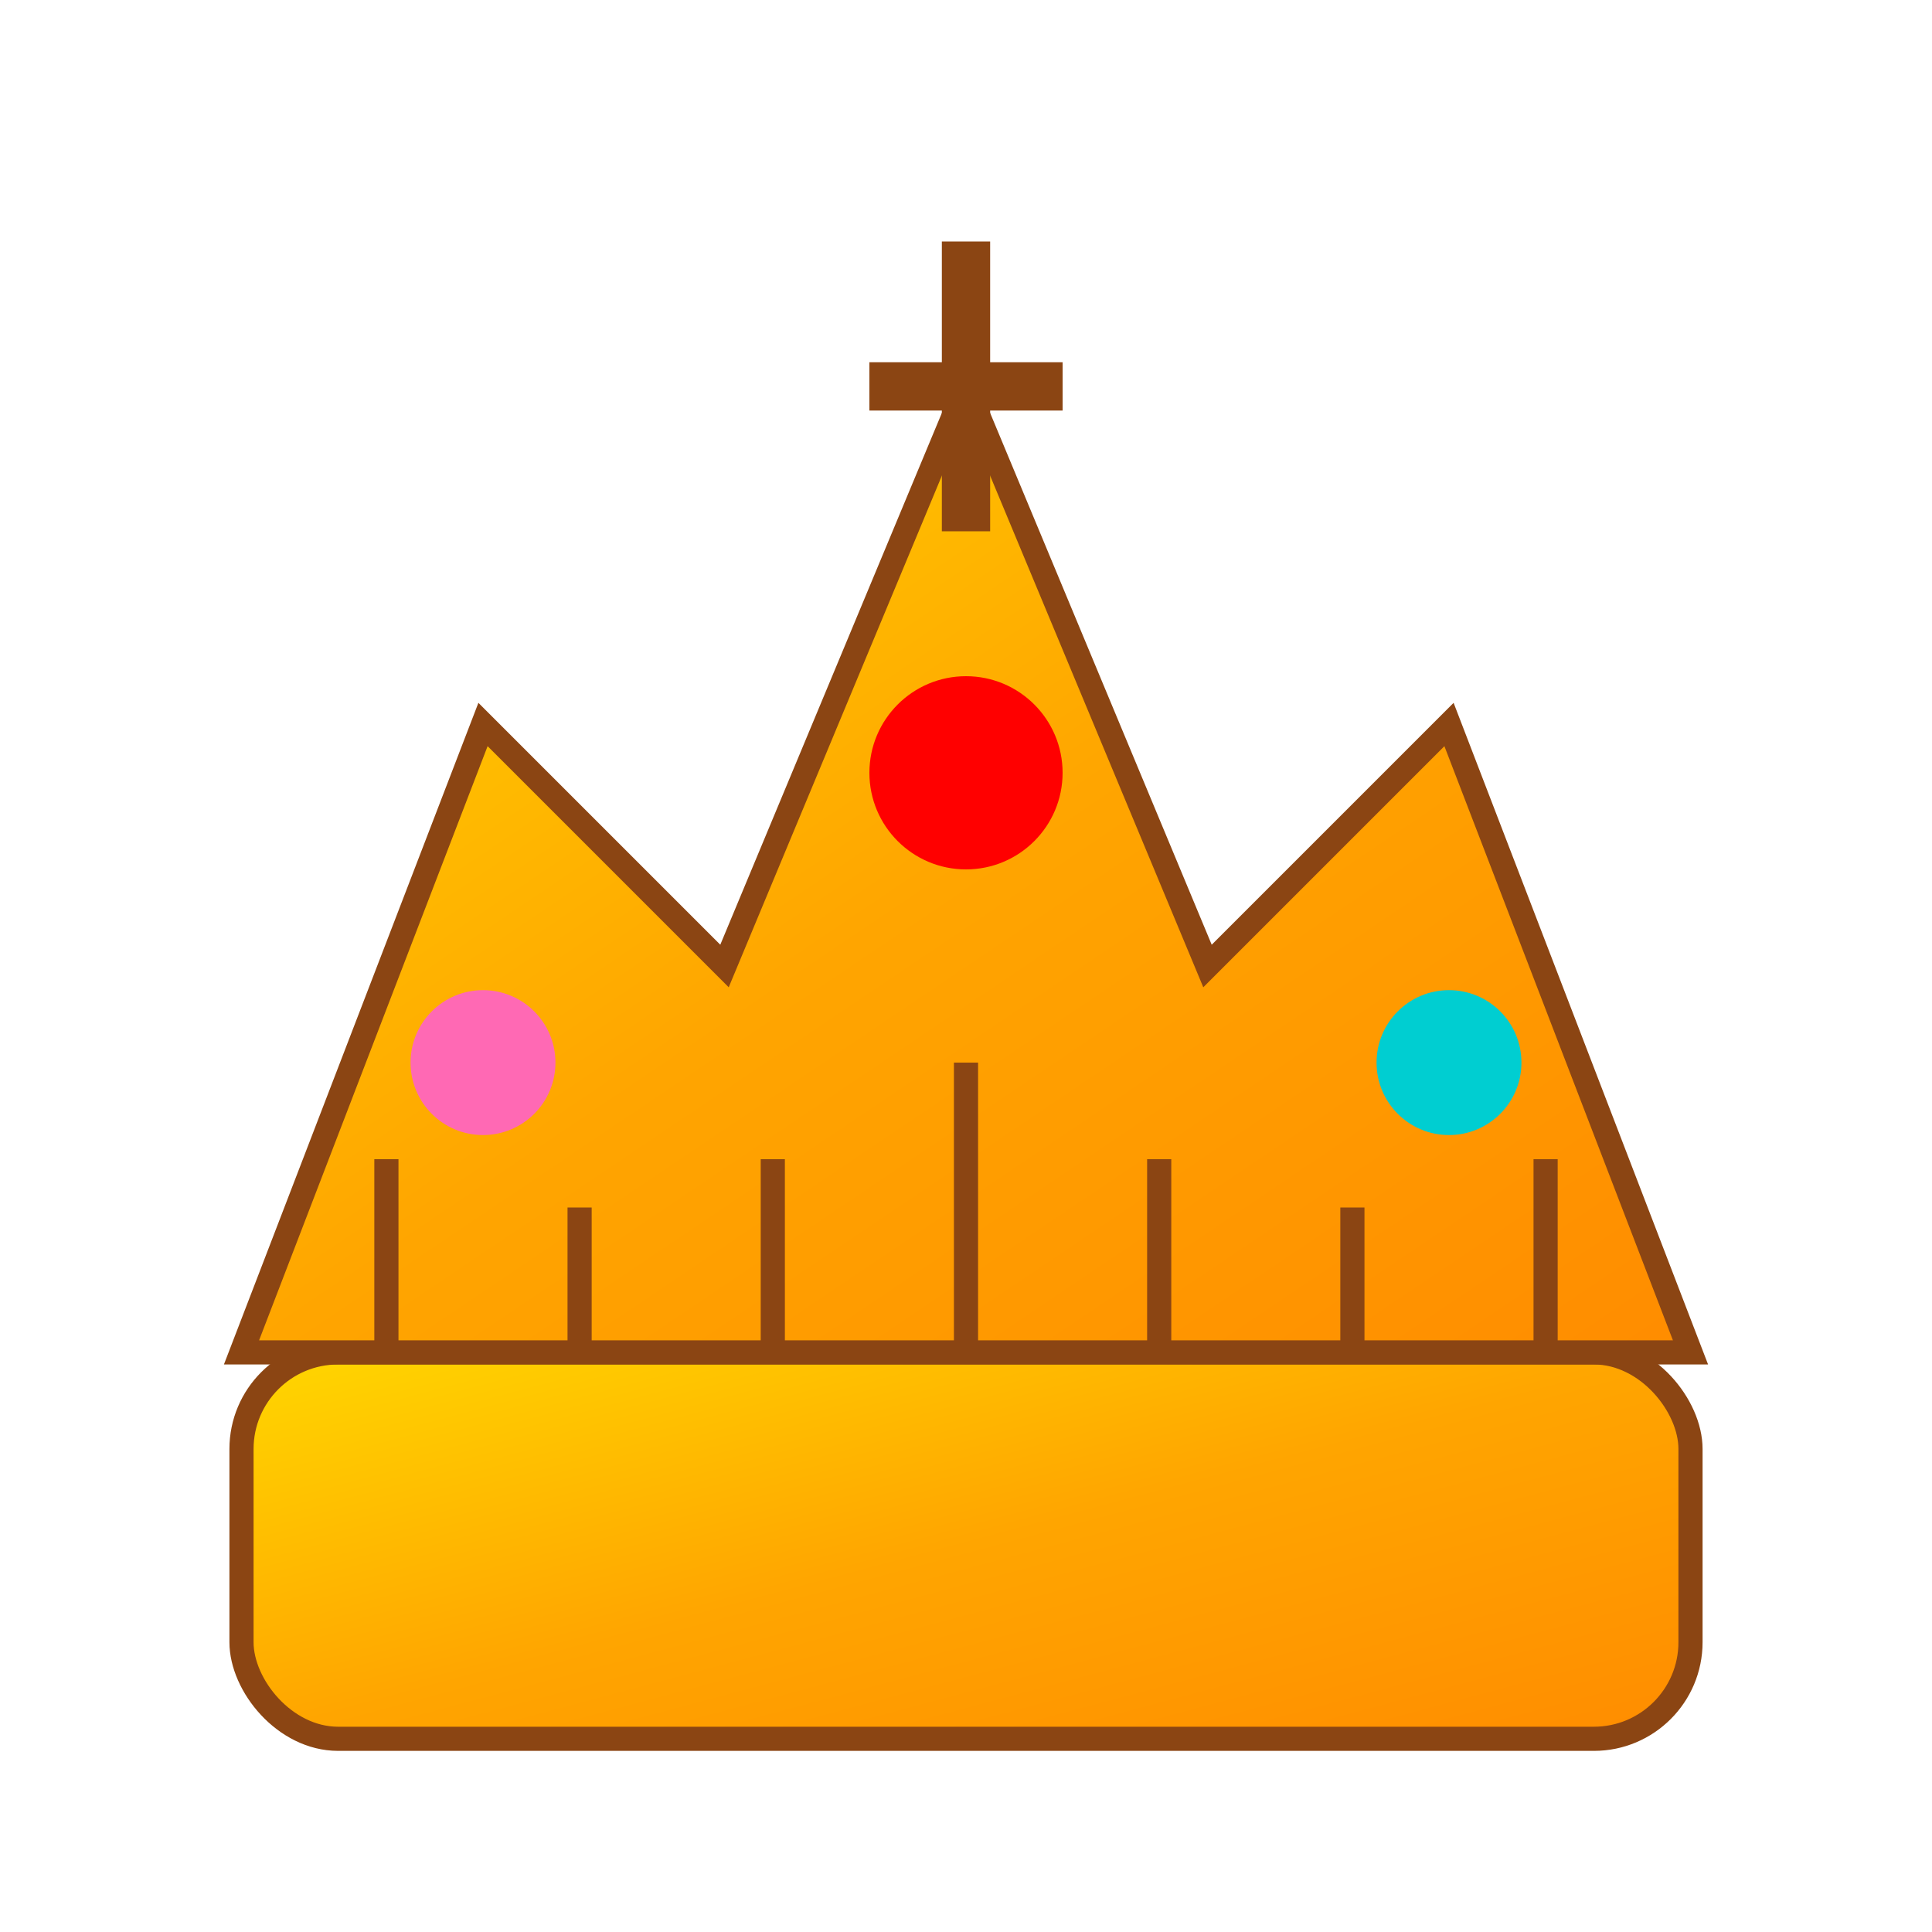
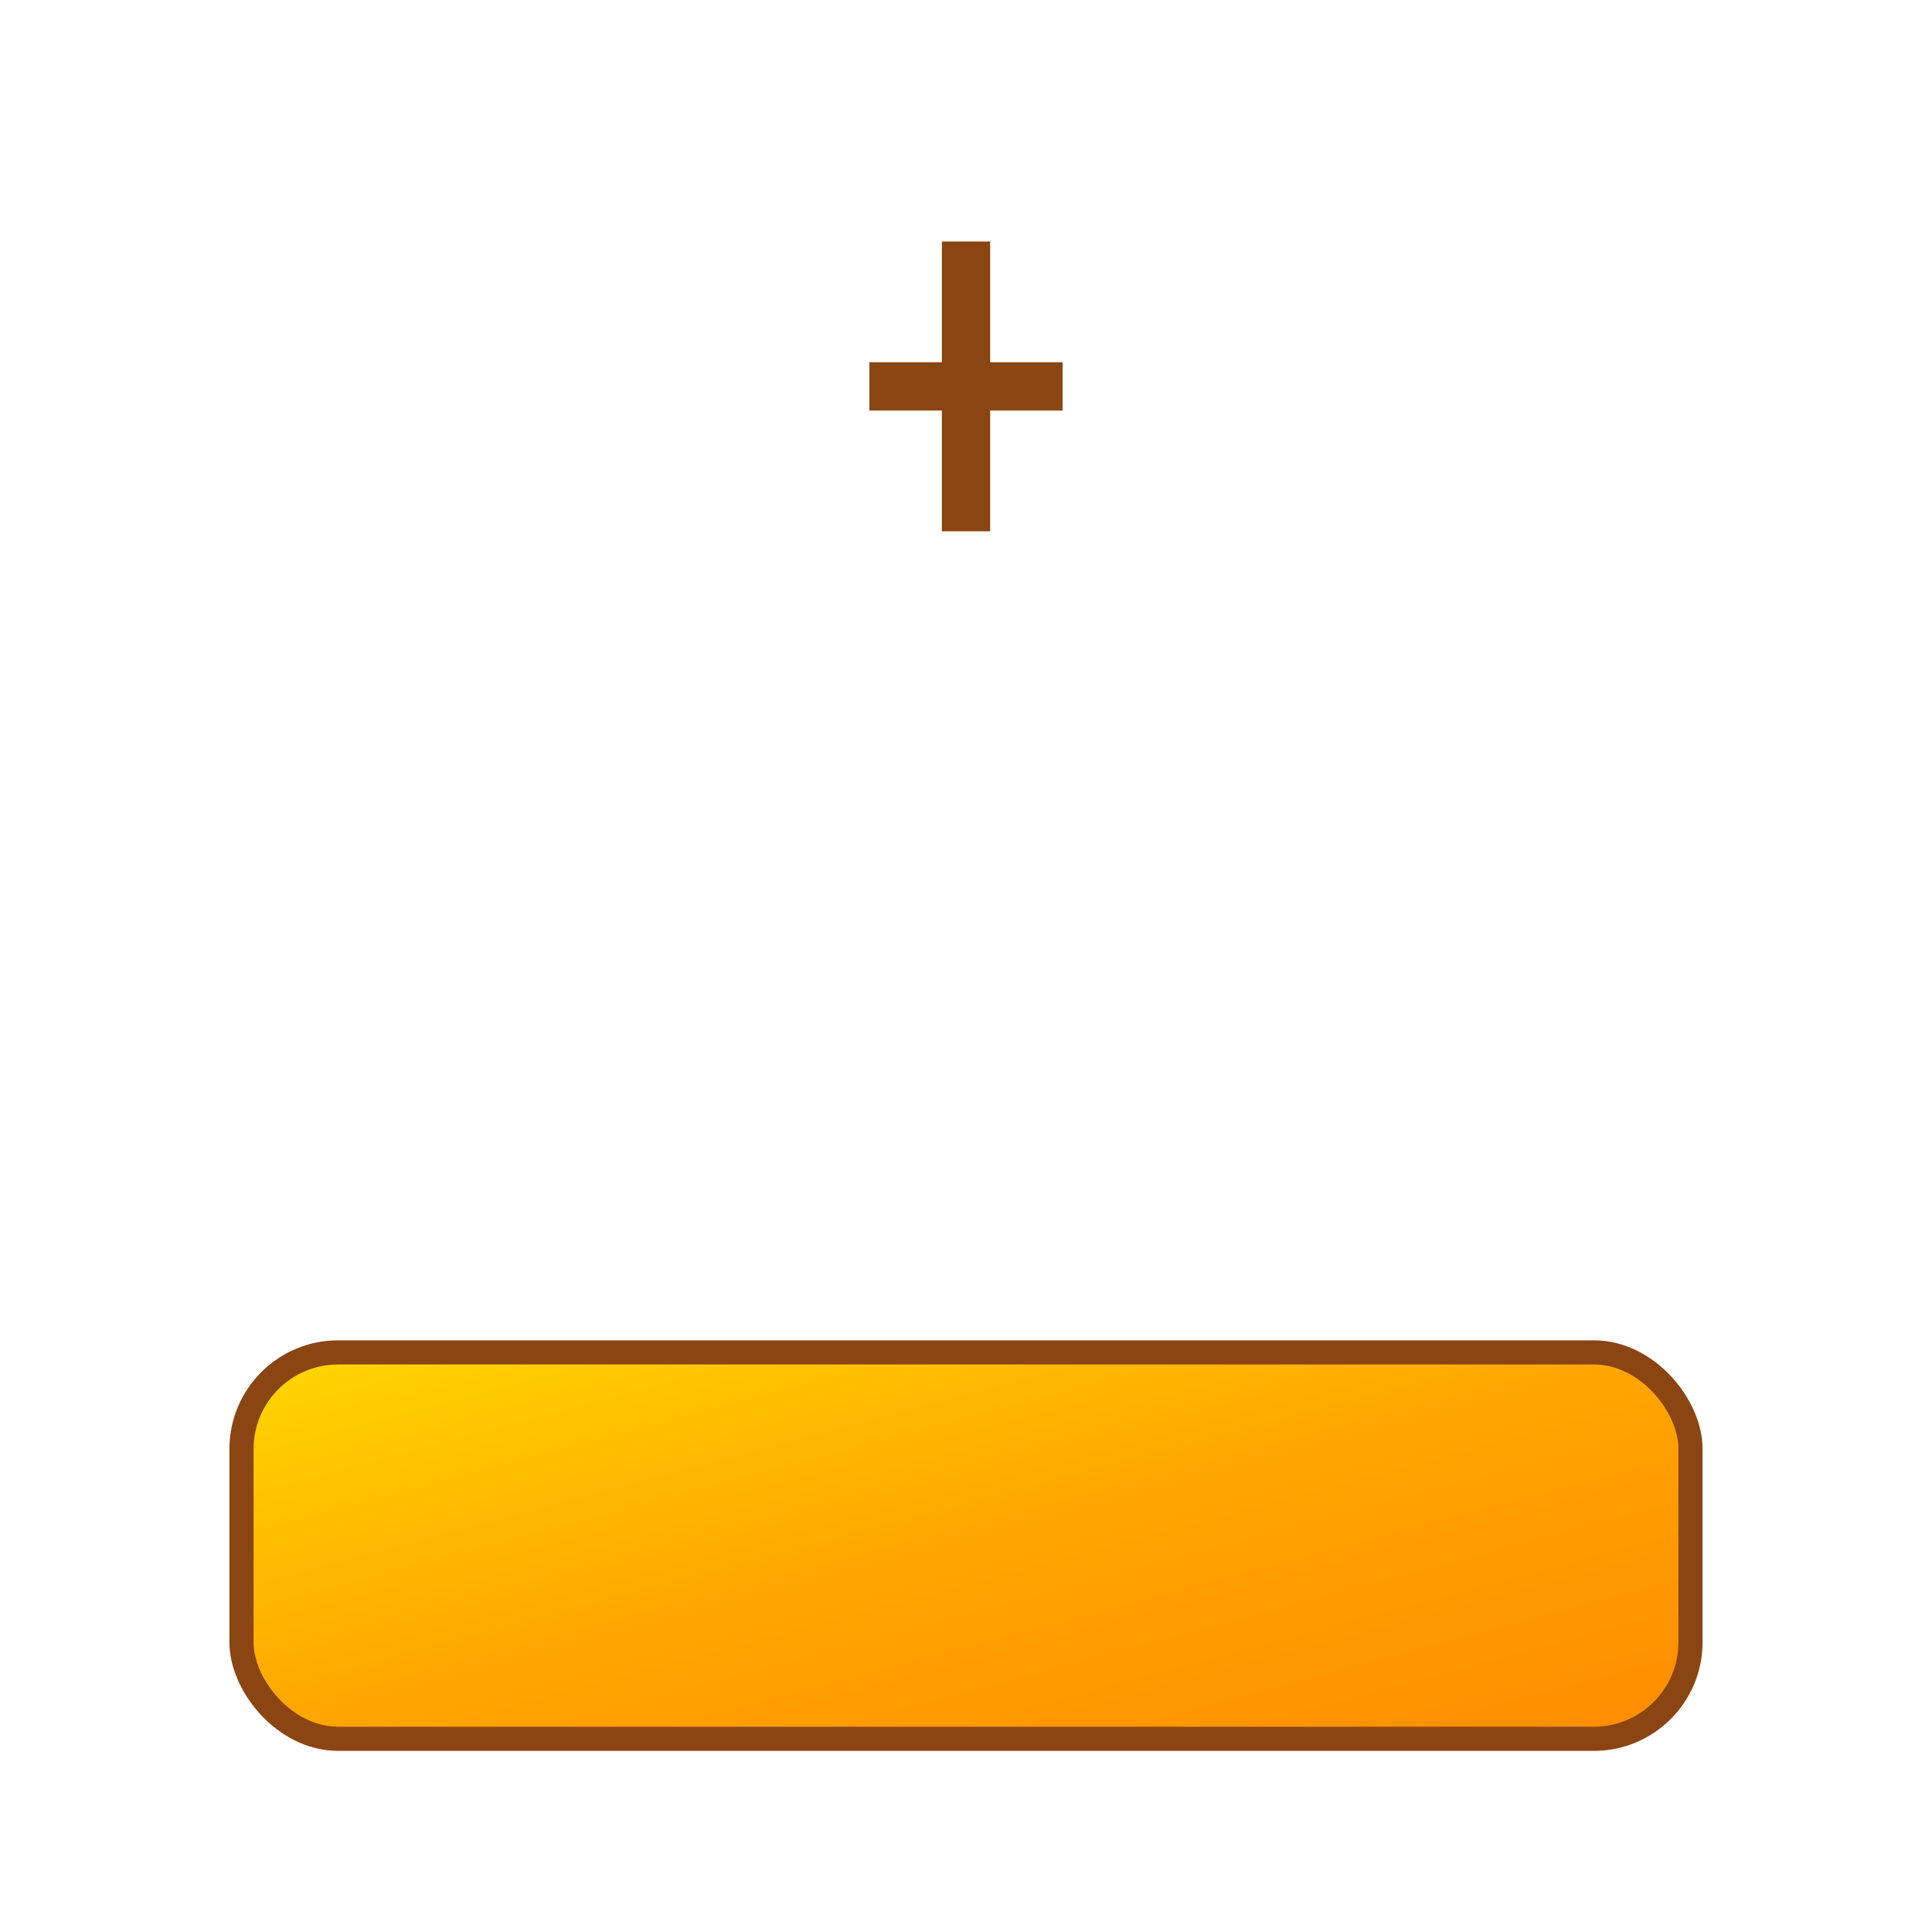
<svg xmlns="http://www.w3.org/2000/svg" width="40" height="40" viewBox="0 0 40 40" fill="none">
  <defs>
    <linearGradient id="crownGradient" x1="0%" y1="0%" x2="100%" y2="100%">
      <stop offset="0%" style="stop-color:#FFD700;stop-opacity:1" />
      <stop offset="50%" style="stop-color:#FFA500;stop-opacity:1" />
      <stop offset="100%" style="stop-color:#FF8C00;stop-opacity:1" />
    </linearGradient>
  </defs>
  <rect x="5" y="28" width="30" height="8" rx="2" fill="url(#crownGradient)" stroke="#8B4513" stroke-width="0.5" />
-   <polygon points="5,28 10,15 15,20 20,8 25,20 30,15 35,28" fill="url(#crownGradient)" stroke="#8B4513" stroke-width="0.5" />
-   <circle cx="10" cy="22" r="1.5" fill="#FF69B4" />
-   <circle cx="20" cy="16" r="2" fill="#FF0000" />
-   <circle cx="30" cy="22" r="1.5" fill="#00CED1" />
-   <path d="M8 28 L8 24 M12 28 L12 25 M16 28 L16 24 M20 28 L20 22 M24 28 L24 24 M28 28 L28 25 M32 28 L32 24" stroke="#8B4513" stroke-width="0.5" fill="none" />
  <g transform="translate(20,8)">
    <rect x="-0.5" y="-3" width="1" height="6" fill="#8B4513" />
    <rect x="-2" y="-0.5" width="4" height="1" fill="#8B4513" />
  </g>
</svg>